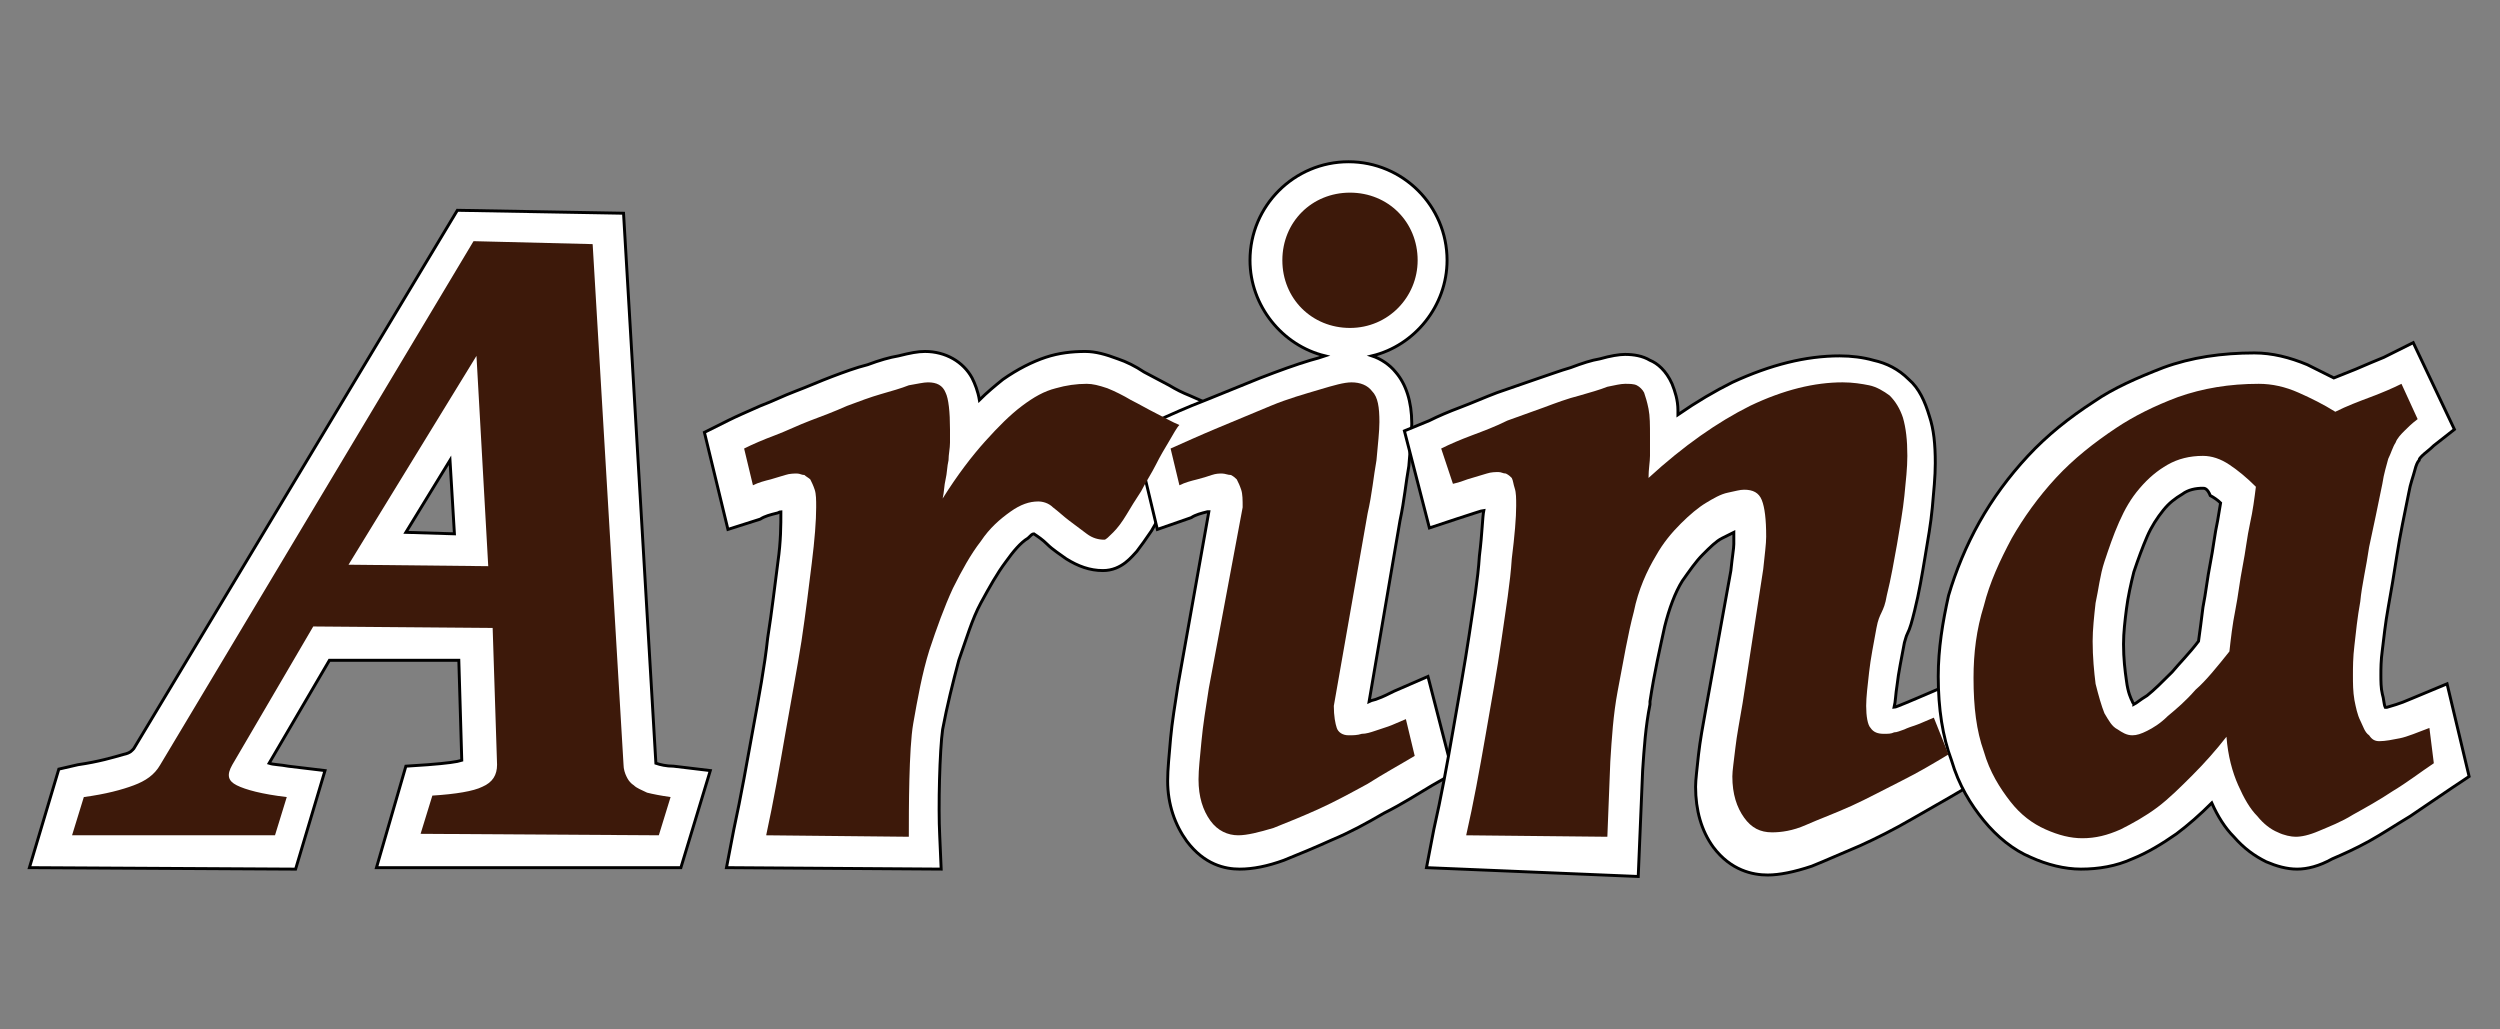
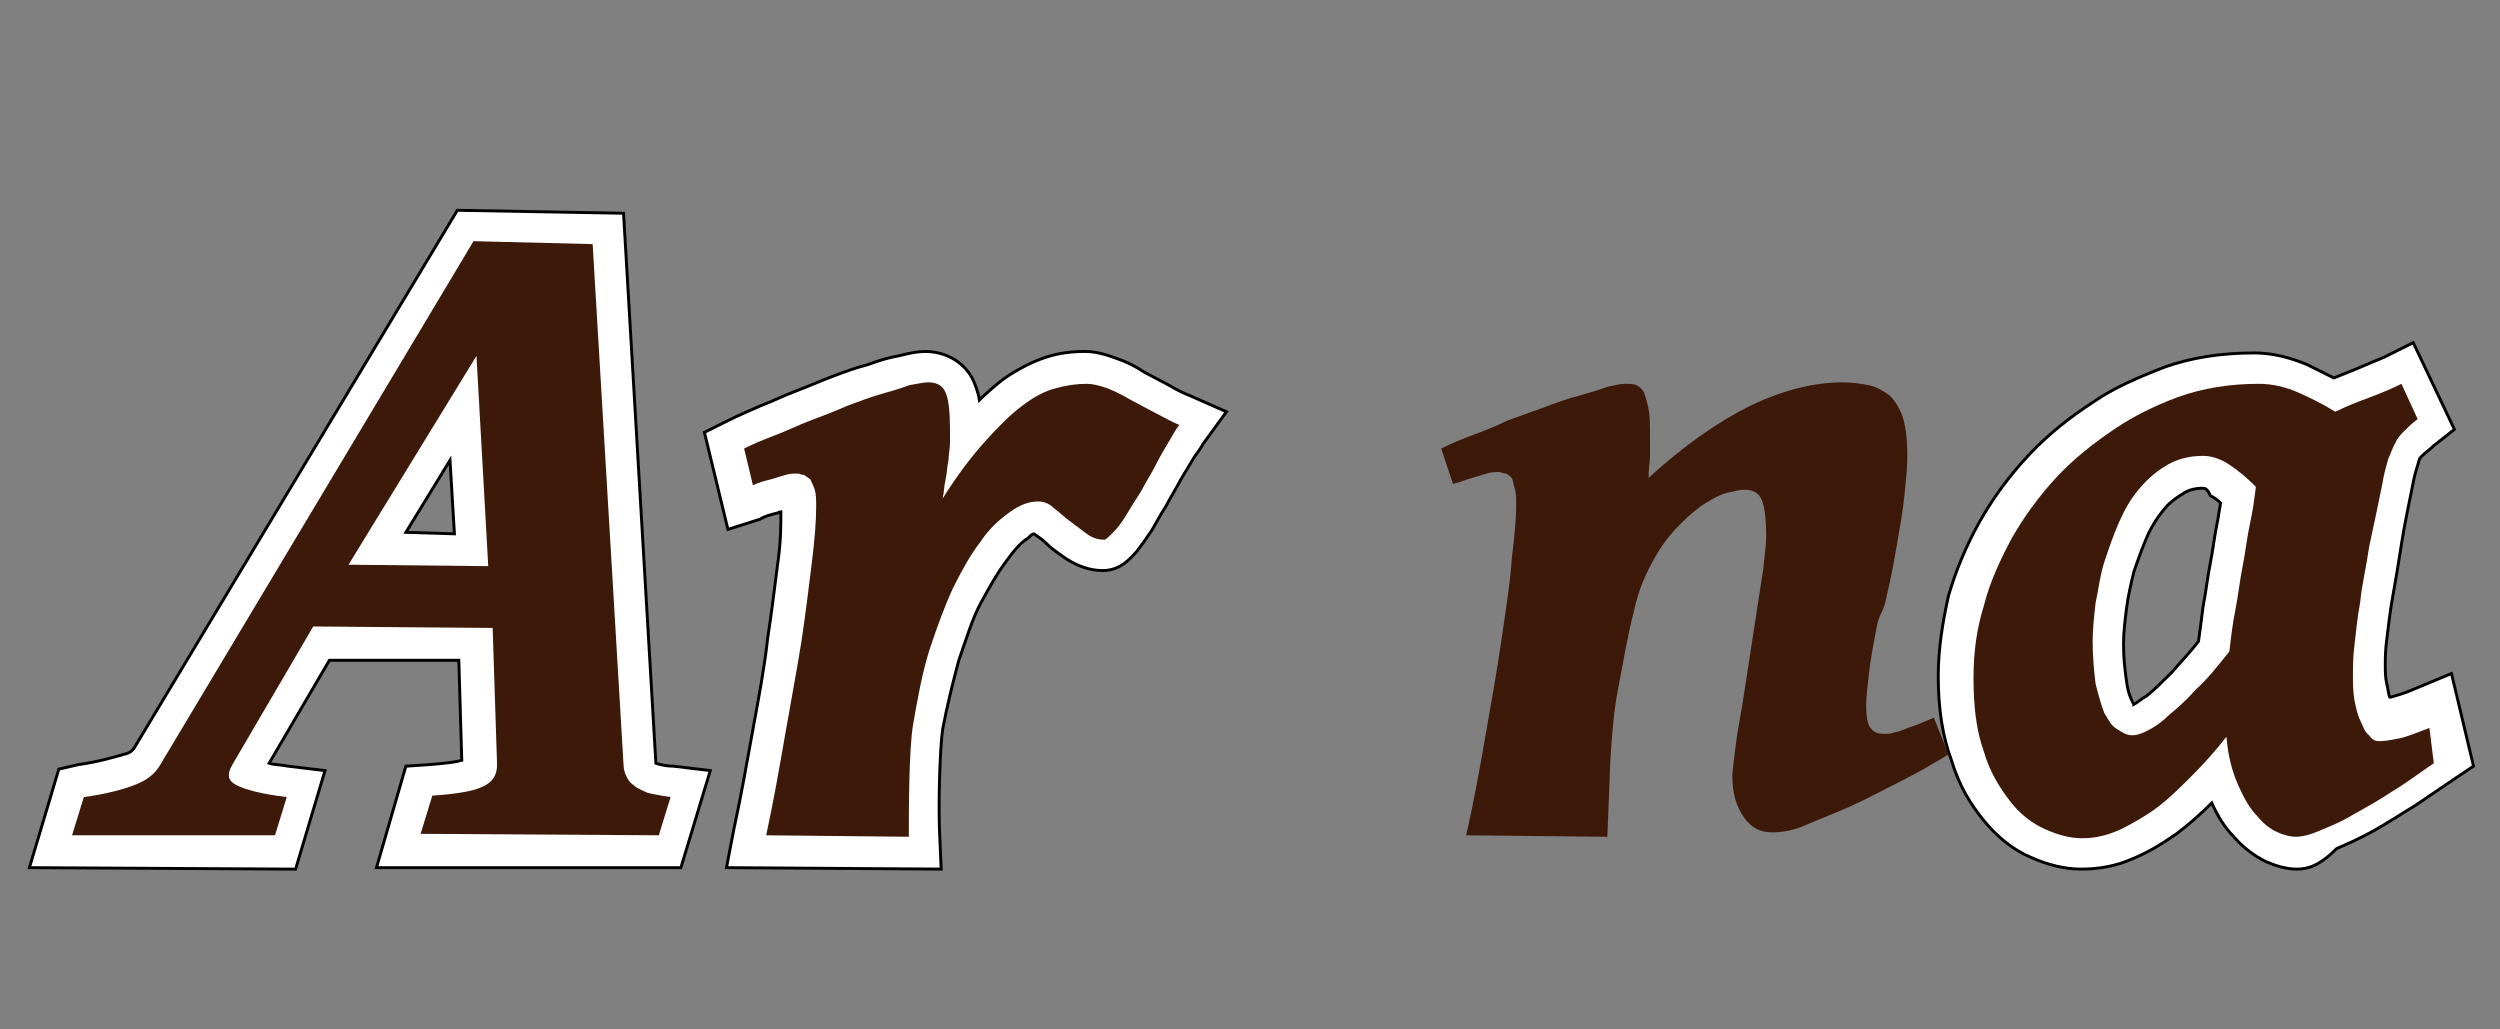
<svg xmlns="http://www.w3.org/2000/svg" version="1.1" id="Layer_2" x="0px" y="0px" viewBox="0 0 170 70" style="enable-background:new 0 0 170 70;" xml:space="preserve">
  <rect x="0" y="0" width="170" height="70" fill="#808080" stroke="none" />
  <style type="text/css">
	.st0{fill:#FFFFFF;stroke:#000000;stroke-width:0.2;stroke-miterlimit:10;}
	.st1{fill:#3D190A;}
</style>
  <g>
    <g>
      <path class="st0" d="M25.6,59l2-6.9l1.5-0.1c1.3-0.1,2-0.2,2.3-0.3l-0.2-6.8l-8.8,0l-4.1,7c0.3,0.1,0.8,0.1,1.3,0.2l2.5,0.3    l-2,6.7L2,59l2-6.7L5.3,52c1.4-0.2,2.4-0.5,3.1-0.7C8.9,51.2,9,51,9.1,50.9l22-36.6l11.3,0.2l2.2,37.4c0,0,0,0,0,0    c0.3,0.1,0.7,0.2,1.2,0.2l2.5,0.3l-2,6.6L25.6,59z M30.9,36.3l-0.3-5l-3,4.9L30.9,36.3z" />
      <path class="st0" d="M49.4,59l0.5-2.6c0.5-2.3,0.9-4.6,1.3-6.8c0.4-2.2,0.8-4.3,1-6.2c0.3-1.9,0.5-3.7,0.7-5.2    c0.2-1.4,0.2-2.5,0.2-3.4c-0.1,0-0.2,0.1-0.3,0.1c-0.4,0.1-0.8,0.2-1.1,0.4L49.5,36l-1.6-6.6l1.6-0.8c0.6-0.3,1.3-0.6,2.2-1    c0.8-0.3,1.6-0.7,2.4-1c0.8-0.3,1.7-0.7,2.5-1c0.8-0.3,1.6-0.6,2.4-0.8c0.8-0.3,1.5-0.5,2.1-0.6c0.8-0.2,1.3-0.3,1.8-0.3    c1.4,0,2.6,0.7,3.2,1.8c0.2,0.4,0.4,0.9,0.5,1.5c0.5-0.5,1.1-1,1.6-1.4c1-0.7,2-1.2,2.9-1.5c0.9-0.3,1.8-0.4,2.7-0.4    c0.7,0,1.4,0.2,2.2,0.5c0.6,0.2,1.2,0.5,1.8,0.9l1.7,0.9c0.5,0.3,0.9,0.5,1.4,0.7l2.5,1.1l-1.6,2.2c-0.1,0.2-0.3,0.5-0.6,0.9    c-0.3,0.5-0.6,1-0.9,1.5c-0.3,0.6-0.7,1.2-1,1.8c-0.4,0.6-0.7,1.2-1,1.7c-0.4,0.6-0.7,1-1,1.4c-0.3,0.3-1,1.3-2.3,1.3    c-0.9,0-1.7-0.3-2.5-0.8c-0.4-0.3-0.9-0.6-1.3-1c-0.3-0.3-0.6-0.5-0.9-0.7c-0.1,0-0.2,0.1-0.4,0.3c-0.5,0.3-1,0.9-1.5,1.6    c-0.6,0.8-1.1,1.7-1.7,2.8c-0.6,1.1-1,2.5-1.5,3.9c-0.4,1.5-0.8,3.1-1.1,4.7c-0.2,1.4-0.3,5.3-0.2,7.2l0.1,2.3L49.4,59z" />
-       <path class="st0" d="M84.3,59.1c-1,0-2.4-0.3-3.6-1.9c-0.8-1.1-1.3-2.5-1.3-4.1c0-0.8,0.1-1.7,0.2-2.9c0.1-1.1,0.3-2.3,0.5-3.6    l2.1-11.8c0,0-0.1,0-0.1,0c-0.4,0.1-0.8,0.2-1.1,0.4L78.7,36l-1.6-6.7l1.6-0.7c0.9-0.4,2-0.9,3.3-1.4c1.2-0.5,2.5-1,3.7-1.5    c1.3-0.5,2.4-0.9,3.4-1.2c0.4-0.1,0.7-0.2,1-0.3c-2.9-0.7-5.1-3.4-5.1-6.5c0-3.7,3-6.7,6.7-6.7c3.7,0,6.7,3,6.7,6.7    c0,3.1-2.2,5.8-5.1,6.5c0.6,0.2,1.2,0.6,1.6,1.1c0.7,0.8,1.1,2,1.1,3.5c0,0.7-0.1,1.7-0.2,2.9c-0.2,1.1-0.3,2.3-0.6,3.7l-2.1,12.3    c0.2-0.1,0.4-0.1,0.6-0.2c0.3-0.1,0.7-0.3,1.1-0.5l2.3-1l1.7,6.6l-1.4,0.8c-1,0.6-2.1,1.3-3.3,1.9c-1.2,0.7-2.3,1.3-3.5,1.8    c-1.1,0.5-2.3,1-3.3,1.4C86.2,58.9,85.2,59.1,84.3,59.1z" />
-       <path class="st0" d="M97,59l0.5-2.6c0.5-2.2,0.9-4.4,1.3-6.7c0.4-2.3,0.8-4.5,1.1-6.5c0.3-2,0.6-3.8,0.7-5.4    c0.2-1.6,0.2-2.6,0.3-3.1c-0.1,0-3.7,1.2-3.7,1.2l-1.7-6.6l1.7-0.7c0.6-0.3,1.3-0.6,2.1-0.9c0.8-0.3,1.7-0.7,2.5-1    c0.9-0.3,1.7-0.6,2.6-0.9c0.9-0.3,1.7-0.6,2.4-0.8c0.8-0.3,1.4-0.5,2-0.6c0.7-0.2,1.3-0.3,1.7-0.3c0.6,0,1.2,0.1,1.7,0.4    c0.5,0.2,1.1,0.7,1.5,1.6c0.2,0.5,0.4,1.1,0.4,1.8c0,0.1,0,0.2,0,0.3c1.3-0.9,2.5-1.6,3.7-2.2c2.6-1.2,5-1.8,7.3-1.8    c0.8,0,1.6,0.1,2.3,0.3c0.9,0.2,1.7,0.6,2.4,1.3c0.7,0.6,1.1,1.5,1.4,2.5c0.3,0.9,0.4,1.9,0.4,3.2c0,0.9-0.1,1.9-0.2,3    c-0.1,1.1-0.3,2.2-0.5,3.4c-0.2,1.2-0.4,2.4-0.7,3.6c-0.2,0.8-0.3,1.2-0.5,1.6c-0.1,0.2-0.1,0.3-0.2,0.6c-0.2,1.1-0.4,2-0.5,2.9    c-0.1,0.6-0.1,1.1-0.2,1.5c0.1,0,1.5-0.6,1.5-0.6l2.1-0.9l2.5,6.3l-1.6,0.9c-1,0.6-2.1,1.2-3.3,1.9c-1.2,0.7-2.4,1.3-3.5,1.8    c-1.2,0.5-2.3,1-3.3,1.4c-1.2,0.4-2.2,0.6-3,0.6c-1,0-2.5-0.3-3.7-1.9c-0.8-1.1-1.2-2.5-1.2-4.1c0-0.5,0.1-1.2,0.2-2.2    c0.1-0.9,0.3-2,0.5-3.1l1.7-9.4c0.1-1,0.2-1.5,0.2-1.8c0-0.3,0-0.6,0-0.8c-0.2,0.1-0.4,0.2-0.8,0.4c-0.4,0.2-0.8,0.6-1.3,1.1    c-0.5,0.5-0.9,1.1-1.4,1.8c-0.5,0.8-0.9,1.9-1.2,3.1c-0.3,1.4-0.7,3.1-1,5.1l0,0.2c-0.3,1.5-0.4,3-0.5,4.5l-0.3,7.2L97,59z" />
-       <path class="st0" d="M156.2,59.1c-0.7,0-1.4-0.2-2.1-0.5c-0.8-0.4-1.5-0.9-2.2-1.7c-0.6-0.6-1.1-1.4-1.5-2.3    c-0.8,0.8-1.6,1.5-2.4,2.1c-1,0.7-2,1.3-3,1.7c-1.1,0.5-2.3,0.7-3.5,0.7c-1.1,0-2.3-0.3-3.4-0.8c-1.2-0.5-2.3-1.4-3.2-2.5    c-0.9-1.1-1.7-2.4-2.2-4.1c-0.6-1.6-0.9-3.5-0.9-5.7c0-1.9,0.3-3.7,0.7-5.5c0.5-1.7,1.2-3.4,2.1-5c0.9-1.6,2-3.1,3.3-4.5    c1.3-1.4,2.8-2.6,4.5-3.7c1.3-0.9,2.9-1.6,4.7-2.3c1.9-0.7,4-1,6.2-1c1.2,0,2.4,0.3,3.6,0.8c0.6,0.3,1.2,0.6,1.8,0.9    c0.5-0.2,1-0.4,1.5-0.6c0.7-0.3,1.4-0.6,1.9-0.8l2-1l2.8,5.9l-1.4,1.1c-0.3,0.3-0.6,0.5-0.8,0.7c-0.1,0.1-0.2,0.2-0.2,0.3    c-0.1,0.1-0.2,0.3-0.3,0.7c-0.1,0.4-0.3,0.9-0.4,1.5c-0.3,1.5-0.6,2.9-0.8,4.2c-0.2,1.3-0.4,2.5-0.6,3.6c-0.2,1.1-0.3,2.1-0.4,2.9    c-0.1,0.7-0.1,1.3-0.1,1.7c0,0.4,0,0.9,0.1,1.3c0.1,0.3,0.1,0.7,0.2,0.9c0,0,0.1,0,0.1,0c0.3-0.1,0.8-0.2,1.7-0.6l2.4-1l1.5,6.3    l-1.2,0.8c-0.9,0.6-1.9,1.3-2.8,1.9c-1,0.6-1.9,1.2-2.8,1.7c-0.9,0.5-1.8,0.9-2.5,1.2C157.7,58.9,156.9,59.1,156.2,59.1z     M149.8,33.2c-0.5,0-1,0.1-1.4,0.4c-0.5,0.3-0.9,0.6-1.3,1.1c-0.4,0.5-0.8,1.1-1.1,1.8c-0.3,0.7-0.6,1.5-0.9,2.4    c-0.2,0.8-0.4,1.7-0.5,2.5c-0.1,0.8-0.2,1.6-0.2,2.4c0,1,0.1,1.8,0.2,2.5c0.1,0.8,0.3,1.2,0.4,1.4c0,0.1,0.1,0.1,0.1,0.2    c0.2-0.1,0.4-0.3,0.9-0.6c0.5-0.4,1-0.9,1.7-1.6c0.5-0.6,1.2-1.3,1.8-2.1c0.1-0.7,0.2-1.5,0.3-2.3c0.2-1,0.3-2,0.5-3    c0.2-1,0.3-2,0.5-2.9l0.2-1.2c-0.2-0.2-0.5-0.4-0.7-0.5C150.1,33.2,149.9,33.2,149.8,33.2L149.8,33.2z" />
+       <path class="st0" d="M156.2,59.1c-0.7,0-1.4-0.2-2.1-0.5c-0.8-0.4-1.5-0.9-2.2-1.7c-0.6-0.6-1.1-1.4-1.5-2.3    c-0.8,0.8-1.6,1.5-2.4,2.1c-1,0.7-2,1.3-3,1.7c-1.1,0.5-2.3,0.7-3.5,0.7c-1.1,0-2.3-0.3-3.4-0.8c-1.2-0.5-2.3-1.4-3.2-2.5    c-0.9-1.1-1.7-2.4-2.2-4.1c-0.6-1.6-0.9-3.5-0.9-5.7c0-1.9,0.3-3.7,0.7-5.5c0.5-1.7,1.2-3.4,2.1-5c0.9-1.6,2-3.1,3.3-4.5    c1.3-1.4,2.8-2.6,4.5-3.7c1.3-0.9,2.9-1.6,4.7-2.3c1.9-0.7,4-1,6.2-1c1.2,0,2.4,0.3,3.6,0.8c0.6,0.3,1.2,0.6,1.8,0.9    c0.5-0.2,1-0.4,1.5-0.6c0.7-0.3,1.4-0.6,1.9-0.8l2-1l2.8,5.9l-1.4,1.1c-0.3,0.3-0.6,0.5-0.8,0.7c-0.1,0.1-0.2,0.2-0.2,0.3    c-0.1,0.4-0.3,0.9-0.4,1.5c-0.3,1.5-0.6,2.9-0.8,4.2c-0.2,1.3-0.4,2.5-0.6,3.6c-0.2,1.1-0.3,2.1-0.4,2.9    c-0.1,0.7-0.1,1.3-0.1,1.7c0,0.4,0,0.9,0.1,1.3c0.1,0.3,0.1,0.7,0.2,0.9c0,0,0.1,0,0.1,0c0.3-0.1,0.8-0.2,1.7-0.6l2.4-1l1.5,6.3    l-1.2,0.8c-0.9,0.6-1.9,1.3-2.8,1.9c-1,0.6-1.9,1.2-2.8,1.7c-0.9,0.5-1.8,0.9-2.5,1.2C157.7,58.9,156.9,59.1,156.2,59.1z     M149.8,33.2c-0.5,0-1,0.1-1.4,0.4c-0.5,0.3-0.9,0.6-1.3,1.1c-0.4,0.5-0.8,1.1-1.1,1.8c-0.3,0.7-0.6,1.5-0.9,2.4    c-0.2,0.8-0.4,1.7-0.5,2.5c-0.1,0.8-0.2,1.6-0.2,2.4c0,1,0.1,1.8,0.2,2.5c0.1,0.8,0.3,1.2,0.4,1.4c0,0.1,0.1,0.1,0.1,0.2    c0.2-0.1,0.4-0.3,0.9-0.6c0.5-0.4,1-0.9,1.7-1.6c0.5-0.6,1.2-1.3,1.8-2.1c0.1-0.7,0.2-1.5,0.3-2.3c0.2-1,0.3-2,0.5-3    c0.2-1,0.3-2,0.5-2.9l0.2-1.2c-0.2-0.2-0.5-0.4-0.7-0.5C150.1,33.2,149.9,33.2,149.8,33.2L149.8,33.2z" />
    </g>
    <path class="st1" d="M40.3,16.6L42.4,52c0,0.3,0.1,0.6,0.2,0.8c0.1,0.2,0.2,0.4,0.5,0.6c0.2,0.2,0.5,0.3,0.9,0.5   c0.4,0.1,0.9,0.2,1.6,0.3l-0.8,2.6l-16.2-0.1l0.8-2.6c1.6-0.1,2.8-0.3,3.4-0.6c0.7-0.3,1-0.8,1-1.5l-0.3-9.3l-12.2-0.1L15.8,52   c-0.4,0.7-0.3,1.1,0.3,1.4c0.6,0.3,1.7,0.6,3.4,0.8l-0.8,2.6L4.9,56.8l0.8-2.6c1.5-0.2,2.6-0.5,3.4-0.8c0.8-0.3,1.4-0.7,1.8-1.4   l21.3-35.6L40.3,16.6z M33.2,38.5l-0.8-14.3l-8.7,14.2L33.2,38.5z" />
    <path class="st1" d="M52.1,56.8c0.5-2.3,0.9-4.6,1.3-6.9c0.4-2.3,0.8-4.4,1.1-6.3c0.3-2,0.5-3.7,0.7-5.3c0.2-1.6,0.3-2.9,0.3-3.8   c0-0.5,0-0.9-0.1-1.2c-0.1-0.3-0.2-0.5-0.3-0.7c-0.1-0.1-0.3-0.2-0.4-0.3c-0.2,0-0.3-0.1-0.5-0.1c-0.2,0-0.5,0-0.8,0.1   c-0.3,0.1-0.7,0.2-1,0.3c-0.4,0.1-0.8,0.2-1.2,0.4l-0.6-2.5c0.6-0.3,1.3-0.6,2.1-0.9c0.8-0.3,1.6-0.7,2.4-1c0.8-0.3,1.6-0.6,2.5-1   c0.8-0.3,1.6-0.6,2.3-0.8c0.7-0.2,1.4-0.4,1.9-0.6c0.6-0.1,1-0.2,1.3-0.2c0.6,0,1,0.2,1.2,0.7c0.2,0.4,0.3,1.3,0.3,2.5   c0,0.2,0,0.5,0,0.9c0,0.4-0.1,0.8-0.1,1.2c-0.1,0.4-0.1,0.9-0.2,1.3c-0.1,0.4-0.1,0.9-0.2,1.3c1-1.6,2-2.9,2.9-3.9   c0.9-1,1.7-1.8,2.5-2.4c0.8-0.6,1.5-1,2.3-1.2c0.7-0.2,1.4-0.3,2.1-0.3c0.4,0,0.8,0.1,1.4,0.3c0.5,0.2,1.1,0.5,1.6,0.8   c0.6,0.3,1.1,0.6,1.7,0.9c0.6,0.3,1.1,0.6,1.6,0.8c-0.2,0.2-0.4,0.6-0.7,1.1c-0.3,0.5-0.6,1-0.9,1.6c-0.3,0.6-0.7,1.2-1,1.8   c-0.4,0.6-0.7,1.1-1,1.6c-0.3,0.5-0.6,0.9-0.9,1.2c-0.3,0.3-0.5,0.5-0.6,0.5c-0.4,0-0.8-0.1-1.2-0.4c-0.4-0.3-0.8-0.6-1.2-0.9   c-0.4-0.3-0.7-0.6-1.1-0.9c-0.3-0.3-0.7-0.4-1-0.4c-0.6,0-1.2,0.2-1.9,0.7c-0.7,0.5-1.4,1.1-2,2c-0.7,0.9-1.3,2-1.9,3.2   c-0.6,1.3-1.1,2.7-1.6,4.2c-0.5,1.6-0.8,3.3-1.1,5c-0.3,1.7-0.3,5.9-0.3,7.7L52.1,56.8z" />
-     <path class="st1" d="M84.5,34.5c0-0.5,0-0.9-0.1-1.2c-0.1-0.3-0.2-0.5-0.3-0.7c-0.1-0.1-0.2-0.2-0.4-0.3c-0.2,0-0.4-0.1-0.6-0.1   c-0.2,0-0.4,0-0.7,0.1c-0.3,0.1-0.6,0.2-1,0.3c-0.4,0.1-0.8,0.2-1.2,0.4l-0.6-2.5c0.9-0.4,2-0.9,3.2-1.4c1.2-0.5,2.4-1,3.6-1.5   c1.2-0.5,2.3-0.8,3.3-1.1c1-0.3,1.7-0.5,2.2-0.5c0.6,0,1.1,0.2,1.4,0.6c0.4,0.4,0.5,1.1,0.5,2.1c0,0.6-0.1,1.5-0.2,2.6   c-0.2,1.1-0.3,2.3-0.6,3.6l-2.3,13.1c0,0.7,0.1,1.2,0.2,1.5c0.1,0.3,0.4,0.5,0.8,0.5c0.3,0,0.6,0,0.9-0.1c0.3,0,0.6-0.1,0.9-0.2   c0.3-0.1,0.6-0.2,0.9-0.3c0.3-0.1,0.7-0.3,1.2-0.5l0.6,2.5c-1,0.6-2.1,1.2-3.2,1.9c-1.1,0.6-2.2,1.2-3.3,1.7   c-1.1,0.5-2.1,0.9-3.1,1.3c-1,0.3-1.8,0.5-2.4,0.5c-0.7,0-1.4-0.3-1.9-1c-0.5-0.7-0.8-1.6-0.8-2.8c0-0.7,0.1-1.5,0.2-2.6   c0.1-1.1,0.3-2.3,0.5-3.6L84.5,34.5z M96.4,17.7c0,2.5-2,4.6-4.6,4.6s-4.6-2-4.6-4.6s2-4.6,4.6-4.6S96.4,15.1,96.4,17.7z" />
    <path class="st1" d="M119.9,38.7c0.1-1,0.2-1.7,0.2-2.2c0-1.2-0.1-2-0.3-2.5c-0.2-0.5-0.6-0.7-1.2-0.7c-0.3,0-0.6,0.1-1.1,0.2   c-0.5,0.1-1,0.4-1.5,0.7c-0.5,0.3-1.1,0.8-1.7,1.4c-0.6,0.6-1.2,1.3-1.7,2.2c-0.6,1-1.2,2.3-1.5,3.8c-0.4,1.5-0.7,3.3-1.1,5.4   c0,0,0,0,0,0c-0.3,1.6-0.4,3.2-0.5,4.8l-0.2,5.1l-9.6-0.1c0.5-2.2,0.9-4.4,1.3-6.7c0.4-2.3,0.8-4.5,1.1-6.6   c0.3-2.1,0.6-3.9,0.7-5.5c0.2-1.6,0.3-2.8,0.3-3.6c0-0.5,0-0.9-0.1-1.2c-0.1-0.3-0.1-0.5-0.2-0.7c-0.1-0.1-0.2-0.2-0.4-0.3   c-0.2,0-0.3-0.1-0.5-0.1c-0.2,0-0.5,0-0.8,0.1c-0.3,0.1-0.7,0.2-1,0.3c-0.4,0.1-0.8,0.3-1.3,0.4L98,30.5c0.6-0.3,1.3-0.6,2.1-0.9   c0.8-0.3,1.6-0.6,2.4-1c0.8-0.3,1.7-0.6,2.5-0.9c0.8-0.3,1.6-0.6,2.4-0.8c0.7-0.2,1.4-0.4,1.9-0.6c0.5-0.1,0.9-0.2,1.2-0.2   c0.3,0,0.6,0,0.8,0.1c0.2,0.1,0.4,0.3,0.5,0.5c0.1,0.3,0.2,0.6,0.3,1.1c0.1,0.5,0.1,1.1,0.1,1.9c0,0.5,0,0.9,0,1.3   c0,0.4-0.1,0.9-0.1,1.5c2.4-2.2,4.7-3.8,6.9-4.9c2.3-1.1,4.4-1.6,6.3-1.6c0.7,0,1.3,0.1,1.8,0.2c0.5,0.1,1,0.4,1.4,0.7   c0.4,0.4,0.7,0.9,0.9,1.5c0.2,0.7,0.3,1.5,0.3,2.6c0,0.8-0.1,1.7-0.2,2.7c-0.1,1-0.3,2.1-0.5,3.3c-0.2,1.1-0.4,2.3-0.7,3.5   c-0.2,1.2-0.5,1.1-0.7,2.2c-0.2,1.1-0.4,2.1-0.5,3c-0.1,0.9-0.2,1.7-0.2,2.3c0,0.7,0.1,1.3,0.3,1.5c0.2,0.3,0.5,0.4,0.9,0.4   c0.3,0,0.5,0,0.7-0.1c0.2,0,0.4-0.1,0.7-0.2c0.2-0.1,0.5-0.2,0.8-0.3c0.3-0.1,0.7-0.3,1.2-0.5l1,2.5c-1,0.6-2,1.2-3.2,1.8   c-1.2,0.6-2.3,1.2-3.4,1.7c-1.1,0.5-2.2,0.9-3.1,1.3s-1.7,0.5-2.3,0.5c-0.8,0-1.4-0.3-1.9-1c-0.5-0.7-0.8-1.6-0.8-2.8   c0-0.4,0.1-1,0.2-1.9c0.1-0.9,0.3-1.9,0.5-3.1L119.9,38.7z" />
    <path class="st1" d="M165.5,51.9c-0.9,0.6-1.8,1.3-2.8,1.9c-0.9,0.6-1.8,1.1-2.7,1.6c-0.8,0.5-1.6,0.8-2.3,1.1   c-0.7,0.3-1.2,0.4-1.6,0.4c-0.3,0-0.8-0.1-1.2-0.3c-0.5-0.2-1-0.6-1.4-1.1c-0.5-0.5-0.9-1.2-1.3-2.1c-0.4-0.9-0.7-2-0.8-3.3   c-0.7,0.9-1.5,1.8-2.3,2.6c-0.8,0.8-1.6,1.6-2.4,2.2c-0.8,0.6-1.7,1.1-2.5,1.5c-0.9,0.4-1.7,0.6-2.6,0.6c-0.8,0-1.6-0.2-2.5-0.6   c-0.9-0.4-1.7-1-2.4-1.9c-0.7-0.9-1.4-2-1.8-3.4c-0.5-1.4-0.7-3-0.7-5c0-1.7,0.2-3.3,0.7-4.9c0.4-1.6,1.1-3.1,1.9-4.6   c0.8-1.4,1.8-2.8,3-4.1c1.2-1.3,2.6-2.4,4.1-3.4c1.2-0.8,2.6-1.5,4.2-2.1c1.7-0.6,3.5-0.9,5.5-0.9c0.9,0,1.8,0.2,2.7,0.6   c0.9,0.4,1.7,0.8,2.5,1.3c0.8-0.4,1.6-0.7,2.4-1c0.8-0.3,1.5-0.6,2.1-0.9l1.1,2.4c-0.4,0.3-0.7,0.6-0.9,0.8   c-0.2,0.2-0.5,0.5-0.6,0.8c-0.2,0.3-0.3,0.7-0.5,1.1c-0.1,0.4-0.3,1-0.4,1.7c-0.3,1.5-0.6,2.9-0.9,4.3c-0.2,1.4-0.5,2.6-0.6,3.7   c-0.2,1.1-0.3,2.1-0.4,3c-0.1,0.8-0.1,1.5-0.1,2c0,0.6,0,1.1,0.1,1.7c0.1,0.5,0.2,1,0.4,1.4c0.2,0.4,0.3,0.8,0.6,1   c0.2,0.3,0.4,0.4,0.7,0.4c0.4,0,0.9-0.1,1.4-0.2c0.5-0.1,1.2-0.4,2-0.7L165.5,51.9z M151.6,44.3c0.1-0.9,0.2-1.8,0.4-2.8   c0.2-1,0.3-2,0.5-3c0.2-1,0.3-2,0.5-2.9c0.2-0.9,0.3-1.7,0.4-2.5c-0.6-0.6-1.2-1.1-1.8-1.5c-0.6-0.4-1.2-0.6-1.8-0.6   c-0.9,0-1.7,0.2-2.4,0.6c-0.7,0.4-1.3,0.9-1.9,1.6c-0.6,0.7-1,1.4-1.4,2.3c-0.4,0.9-0.7,1.8-1,2.7c-0.3,0.9-0.4,1.9-0.6,2.8   c-0.1,0.9-0.2,1.8-0.2,2.6c0,1.1,0.1,2.1,0.2,2.9c0.2,0.8,0.4,1.5,0.6,2c0.3,0.5,0.5,0.9,0.9,1.1c0.3,0.2,0.6,0.4,1,0.4   c0.3,0,0.6-0.1,1-0.3s0.9-0.5,1.4-1c0.6-0.5,1.2-1,1.9-1.8C150,46.3,150.8,45.3,151.6,44.3z" />
  </g>
</svg>